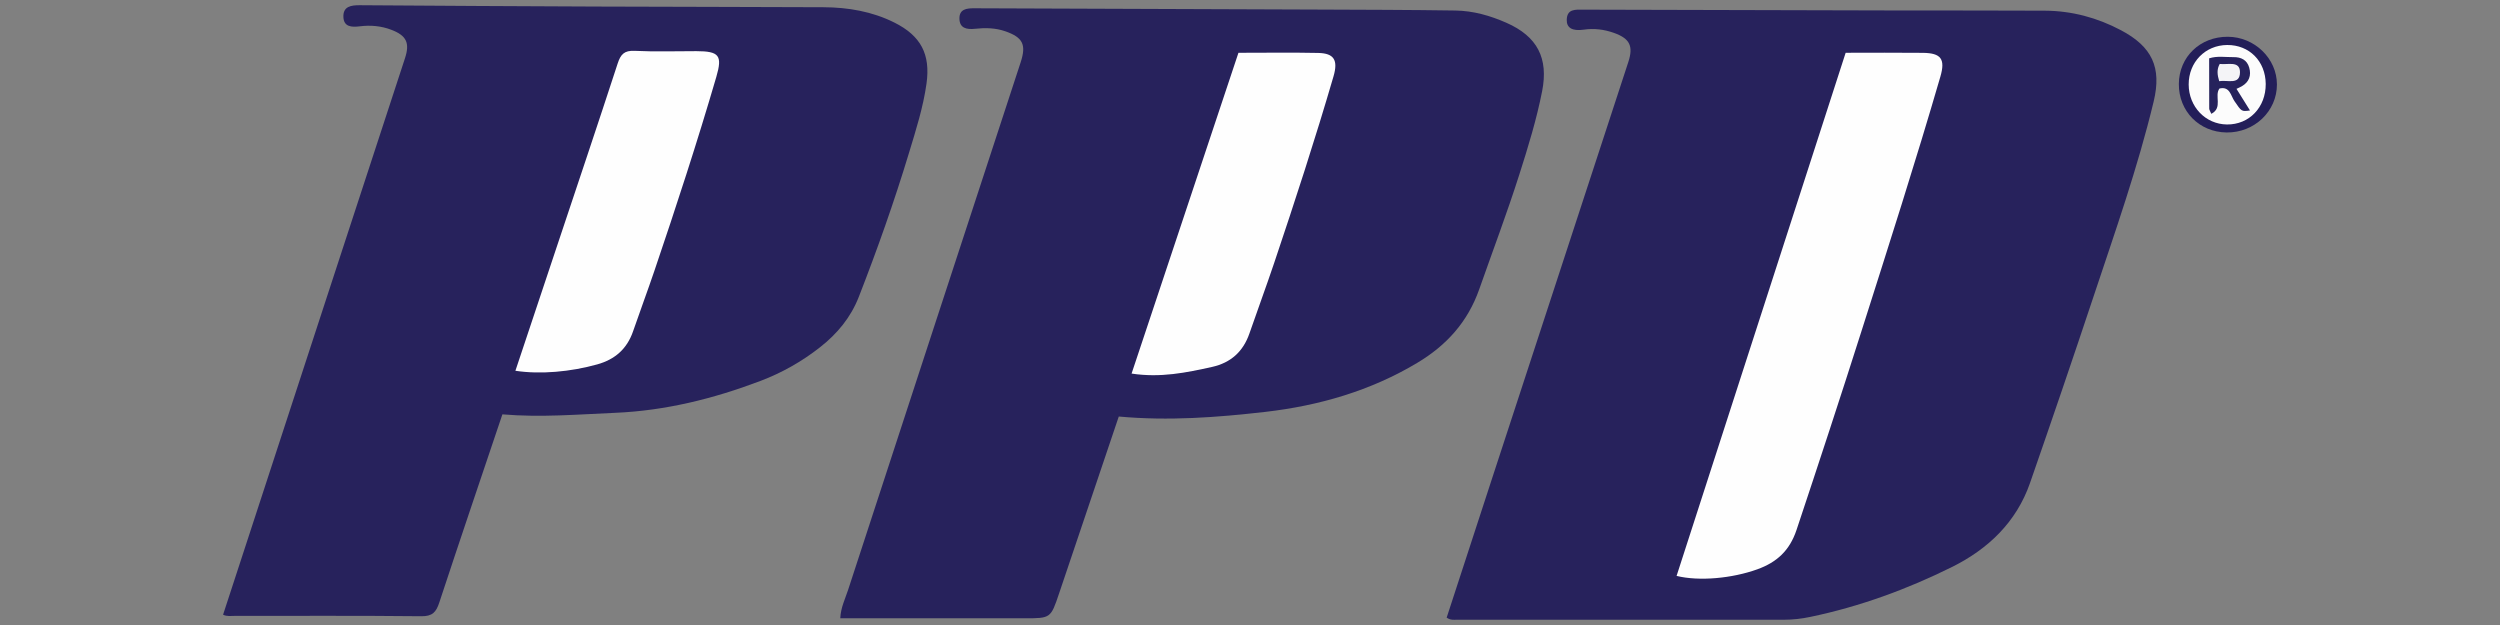
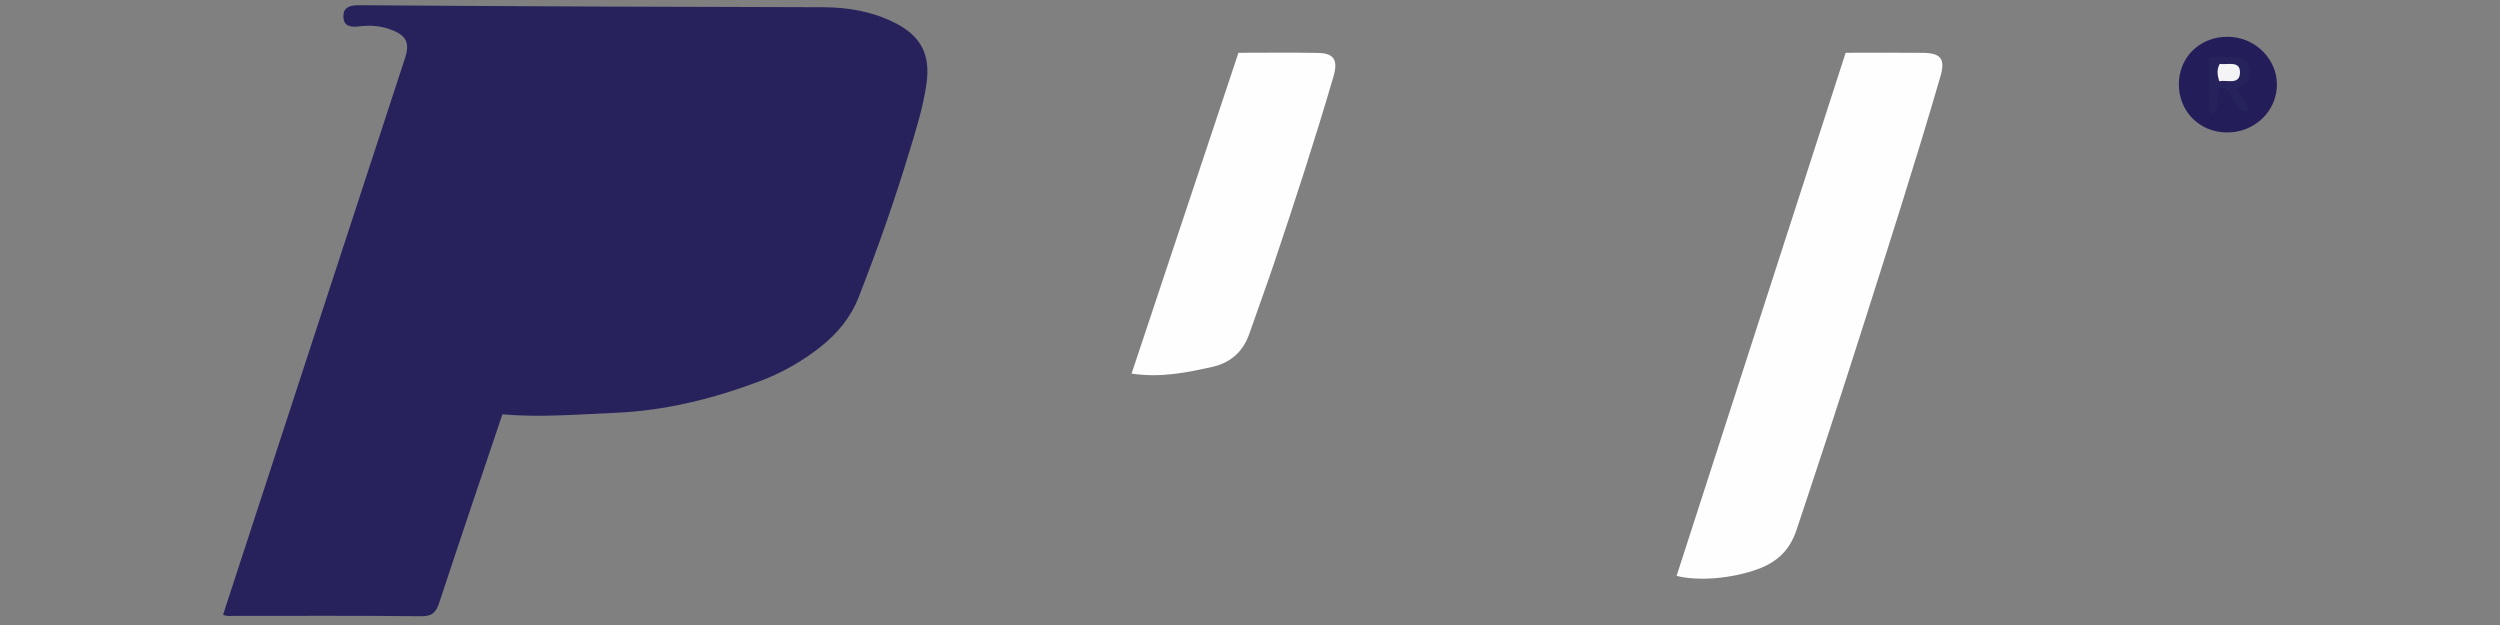
<svg xmlns="http://www.w3.org/2000/svg" version="1.1" id="Warstwa_1" x="0px" y="0px" viewBox="0 0 180 45" style="enable-background:new 0 0 180 45;" xml:space="preserve">
  <rect x="0" y="0" width="180" height="45" fill="#808080" stroke="none" />
  <style type="text/css">
	.st0{fill:#27225C;}
	.st1{fill:#231E59;}
	.st2{fill:#FEFEFE;}
	.st3{fill:#FCFCFC;}
	.st4{fill:#26225C;}
	.st5{fill:#F4F4F7;}
</style>
  <g>
-     <path class="st0" d="M104.159,44.47c1.141-3.497,2.272-6.971,3.408-10.444c3.223-9.853,6.448-19.706,9.672-29.56   c0.374-1.142,0.113-1.687-1.027-2.095c-0.704-0.252-1.428-0.345-2.181-0.236c-0.827,0.119-1.24-0.129-1.225-0.711   c0.021-0.788,0.616-0.73,1.145-0.729c7.644,0.018,15.289,0.041,22.933,0.059c3.453,0.008,6.905-0.007,10.358,0.015   c1.933,0.012,3.762,0.504,5.466,1.406c2.245,1.187,2.946,2.68,2.357,5.132c-1.144,4.757-2.774,9.367-4.316,14.002   c-1.498,4.501-3.03,8.991-4.589,13.471c-0.98,2.815-3.02,4.754-5.605,6.038c-3.247,1.613-6.651,2.856-10.218,3.6   c-0.622,0.13-1.251,0.203-1.887,0.203c-7.856,0.001-15.713,0.002-23.569,0C104.673,44.62,104.455,44.668,104.159,44.47z" />
-     <path class="st0" d="M80.552,29.99c-1.446,4.285-2.873,8.51-4.297,12.735c-0.604,1.792-0.602,1.792-2.493,1.792   c-4.401,0-8.802,0-13.262,0c0.031-0.764,0.351-1.396,0.563-2.044c4.132-12.664,8.279-25.323,12.423-37.983   c0.419-1.279,0.16-1.795-1.097-2.235c-0.718-0.251-1.449-0.262-2.191-0.182c-0.588,0.063-1.12-0.033-1.12-0.752   c0-0.659,0.51-0.728,1.053-0.725c8.243,0.036,16.486,0.06,24.728,0.093c3.311,0.013,6.622,0.019,9.933,0.069   c1.277,0.019,2.503,0.368,3.672,0.884c2.221,0.98,3.037,2.54,2.569,4.925c-0.4,2.039-1.012,4.023-1.642,6   c-0.886,2.78-1.919,5.508-2.886,8.259c-0.83,2.362-2.365,4.043-4.449,5.292c-3.377,2.025-7.099,3.095-10.961,3.539   C87.641,30.052,84.156,30.319,80.552,29.99z" />
    <path class="st0" d="M36.172,29.834c-1.536,4.565-3.062,9.052-4.545,13.554c-0.227,0.69-0.494,0.99-1.294,0.981   c-4.473-0.048-8.947-0.022-13.421-0.025c-0.277,0-0.561,0.053-0.851-0.084c2.53-7.745,5.059-15.491,7.591-23.236   c1.834-5.611,3.673-11.22,5.507-16.831c0.36-1.101,0.109-1.629-0.976-2.045c-0.737-0.283-1.505-0.35-2.285-0.252   c-0.573,0.072-1.147,0.048-1.174-0.675c-0.028-0.755,0.544-0.85,1.174-0.845c5.67,0.041,11.34,0.073,17.01,0.096   c5.46,0.022,10.919,0.024,16.379,0.049c1.778,0.008,3.506,0.303,5.112,1.106c1.898,0.949,2.604,2.273,2.311,4.383   c-0.237,1.712-0.765,3.358-1.265,5.007c-1.059,3.499-2.279,6.942-3.607,10.349c-0.582,1.493-1.55,2.657-2.79,3.632   c-1.31,1.03-2.747,1.843-4.299,2.431c-3.373,1.278-6.837,2.141-10.465,2.295C41.614,29.836,38.948,30.069,36.172,29.834z" />
    <path class="st1" d="M160.402,2.647c1.926,0.007,3.533,1.565,3.537,3.431c0.005,1.931-1.623,3.485-3.624,3.46   c-1.971-0.025-3.452-1.53-3.438-3.494C156.891,4.095,158.403,2.639,160.402,2.647z" />
    <path class="st2" d="M120.714,41.465c4.07-12.593,8.117-25.117,12.173-37.665c1.906,0,3.735-0.016,5.563,0.005   c1.314,0.015,1.624,0.451,1.257,1.713c-1.774,6.104-3.719,12.155-5.645,18.212c-1.532,4.819-3.112,9.622-4.71,14.42   c-0.501,1.504-1.429,2.337-2.83,2.842C124.719,41.641,122.345,41.868,120.714,41.465z" />
    <path class="st2" d="M89.168,3.801c1.952,0,3.85-0.029,5.746,0.011c1.135,0.024,1.44,0.514,1.1,1.681   c-1.317,4.517-2.777,8.988-4.276,13.447c-0.571,1.697-1.195,3.376-1.779,5.068c-0.452,1.307-1.34,2.11-2.688,2.41   c-1.855,0.412-3.713,0.797-5.797,0.479C84.043,19.184,86.598,11.515,89.168,3.801z" />
-     <path class="st2" d="M37.109,26.696c0.998-2.991,1.974-5.914,2.949-8.838c1.477-4.426,2.967-8.847,4.413-13.283   c0.217-0.667,0.479-0.951,1.229-0.914c1.474,0.073,2.955,0.019,4.432,0.022c1.656,0.004,1.895,0.308,1.441,1.86   c-1.368,4.683-2.884,9.32-4.451,13.94c-0.496,1.462-1.037,2.909-1.54,4.369c-0.436,1.267-1.301,2.03-2.589,2.387   C41.098,26.767,38.924,26.972,37.109,26.696z" />
-     <path class="st3" d="M163.132,6.044c0.013,1.68-1.189,2.937-2.793,2.918c-1.544-0.018-2.749-1.278-2.754-2.878   c-0.005-1.604,1.188-2.83,2.767-2.844C161.95,3.227,163.119,4.406,163.132,6.044z" />
    <path class="st4" d="M161.028,6.397c0.339,0.544,0.65,1.044,0.97,1.557c-0.629,0.088-0.603,0.07-1.116-0.671   c-0.267-0.386-0.326-1.084-1.079-0.91c-0.393,0.509,0.262,1.384-0.589,1.823c-0.08-0.194-0.151-0.286-0.151-0.378   c-0.007-1.187-0.005-2.373-0.005-3.618c0.59-0.189,1.18-0.078,1.757-0.086c0.535-0.007,0.97,0.196,1.128,0.752   c0.161,0.569-0.004,1.034-0.529,1.343C161.304,6.274,161.183,6.322,161.028,6.397z" />
    <path class="st5" d="M159.821,4.604c0.57,0.075,1.453-0.253,1.458,0.59c0.006,0.949-0.904,0.546-1.497,0.65   C159.647,5.393,159.593,5.005,159.821,4.604z" />
  </g>
</svg>